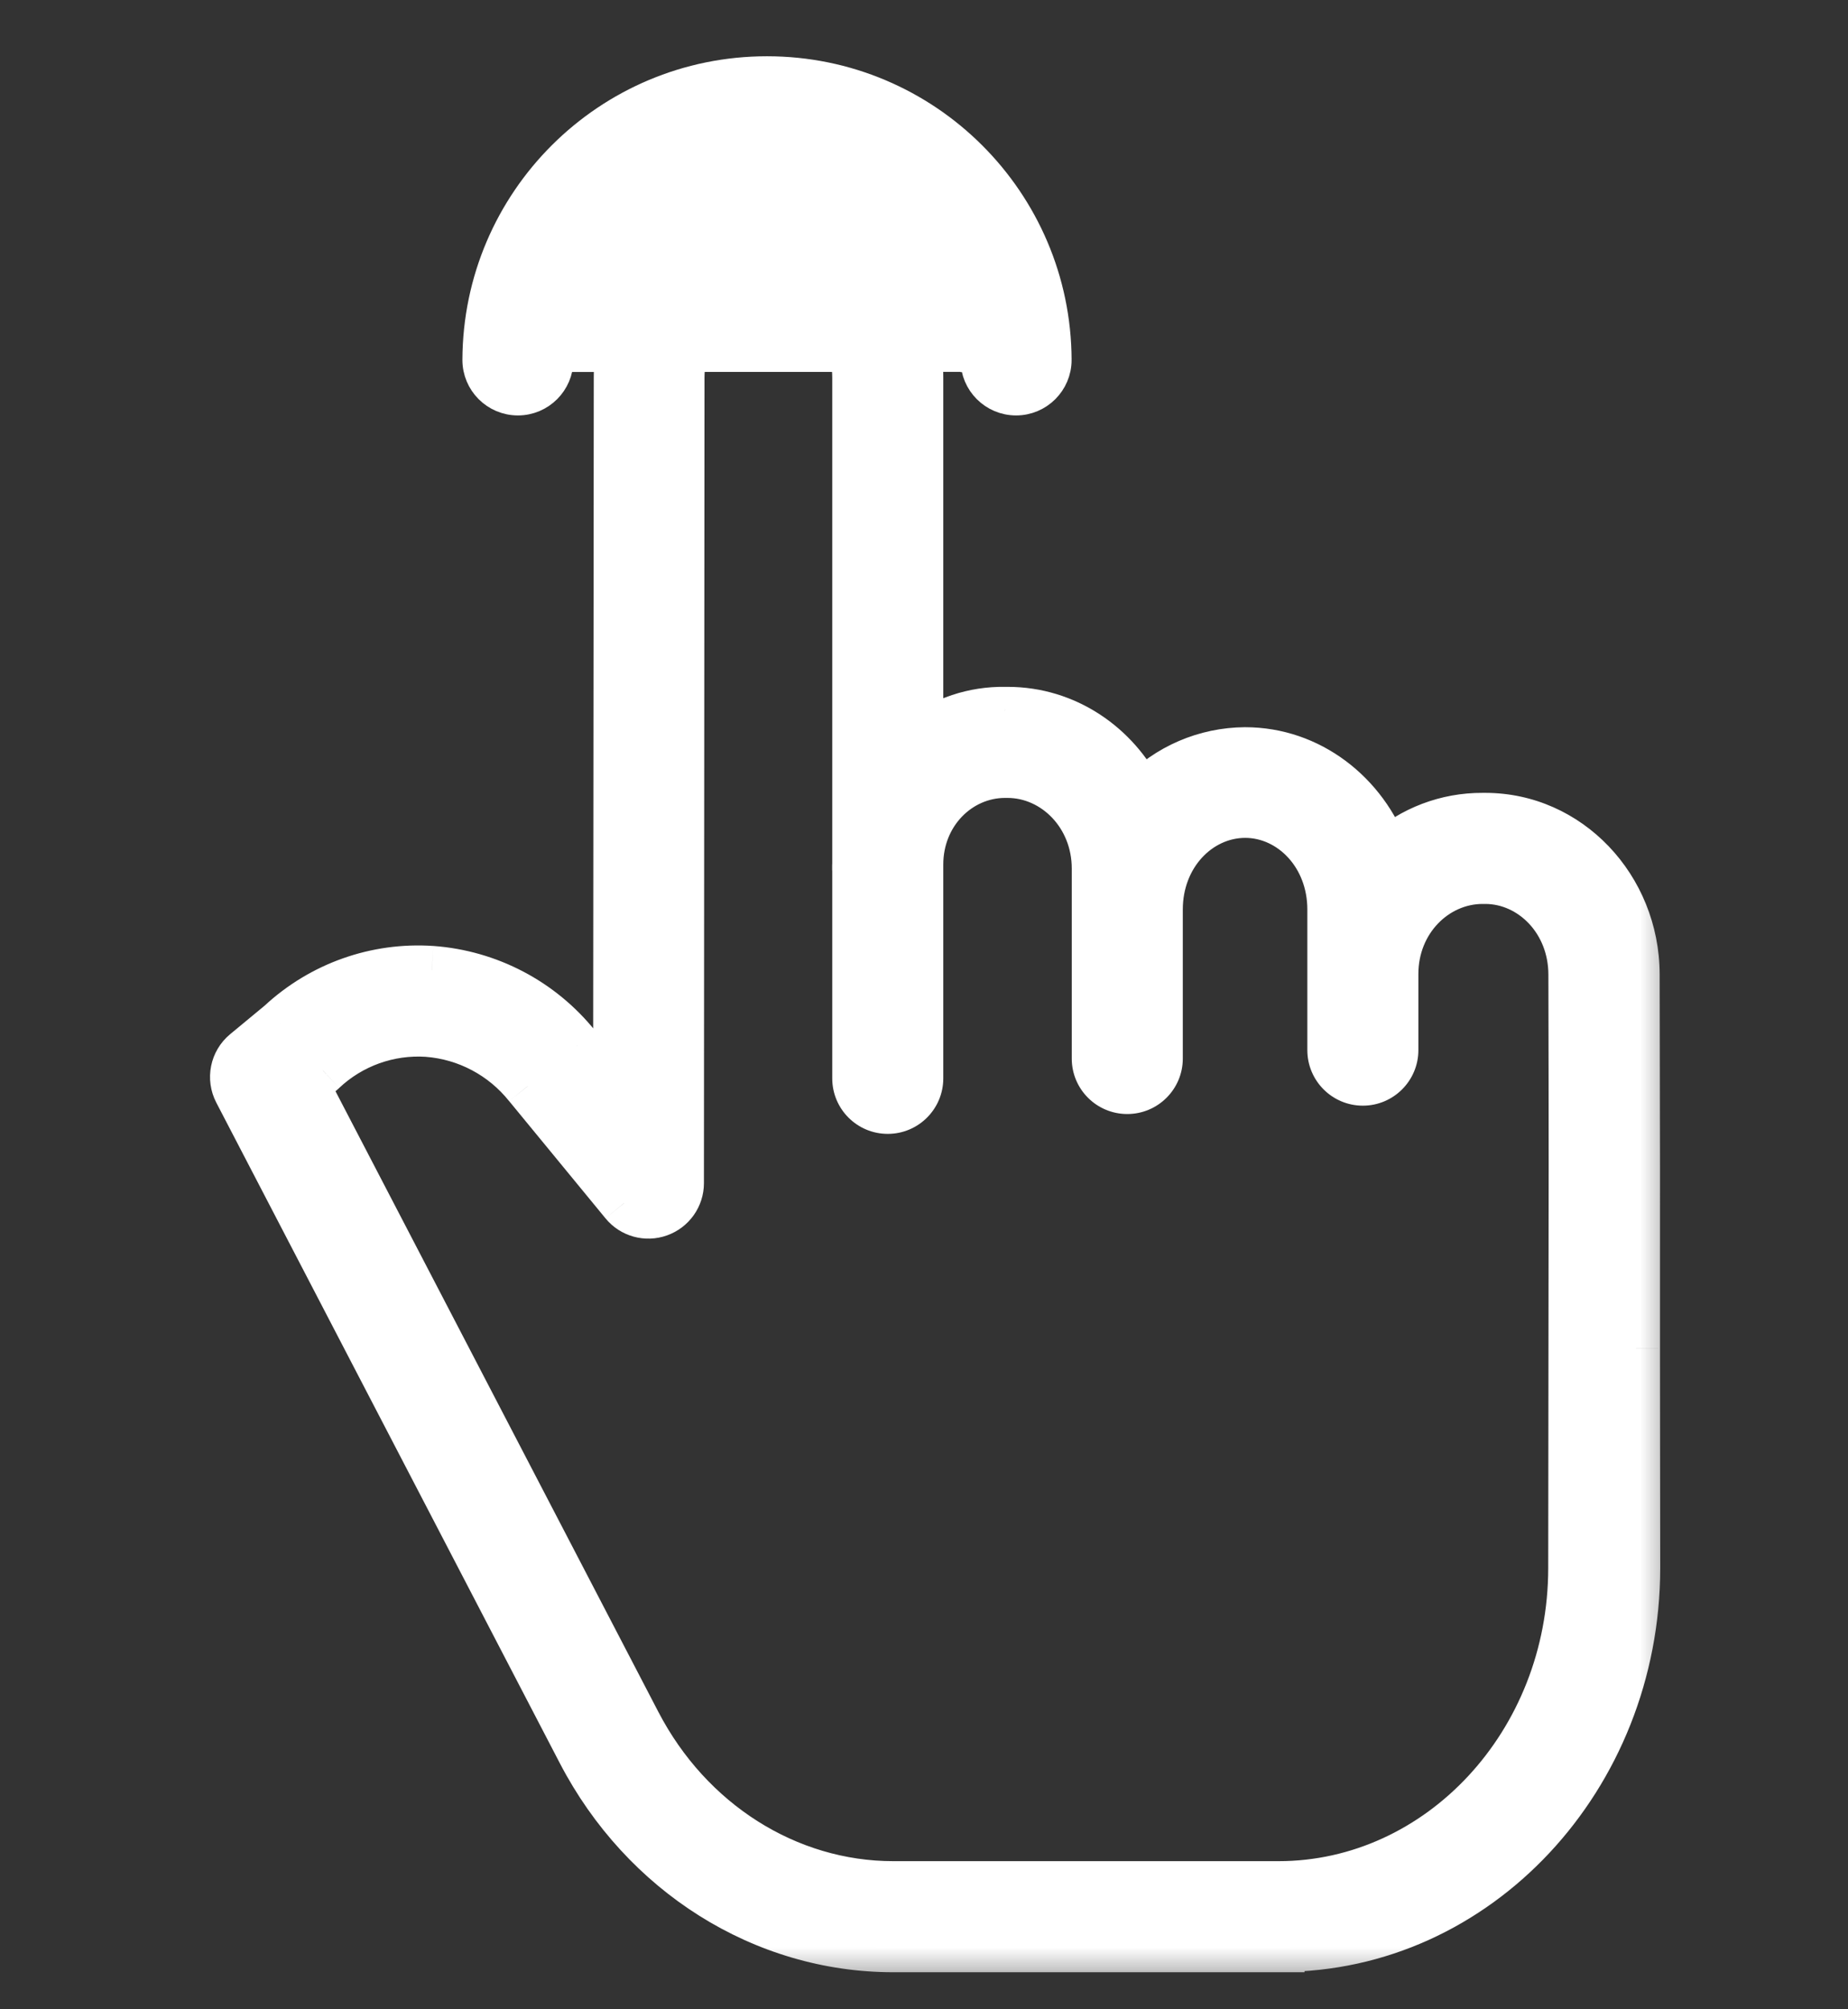
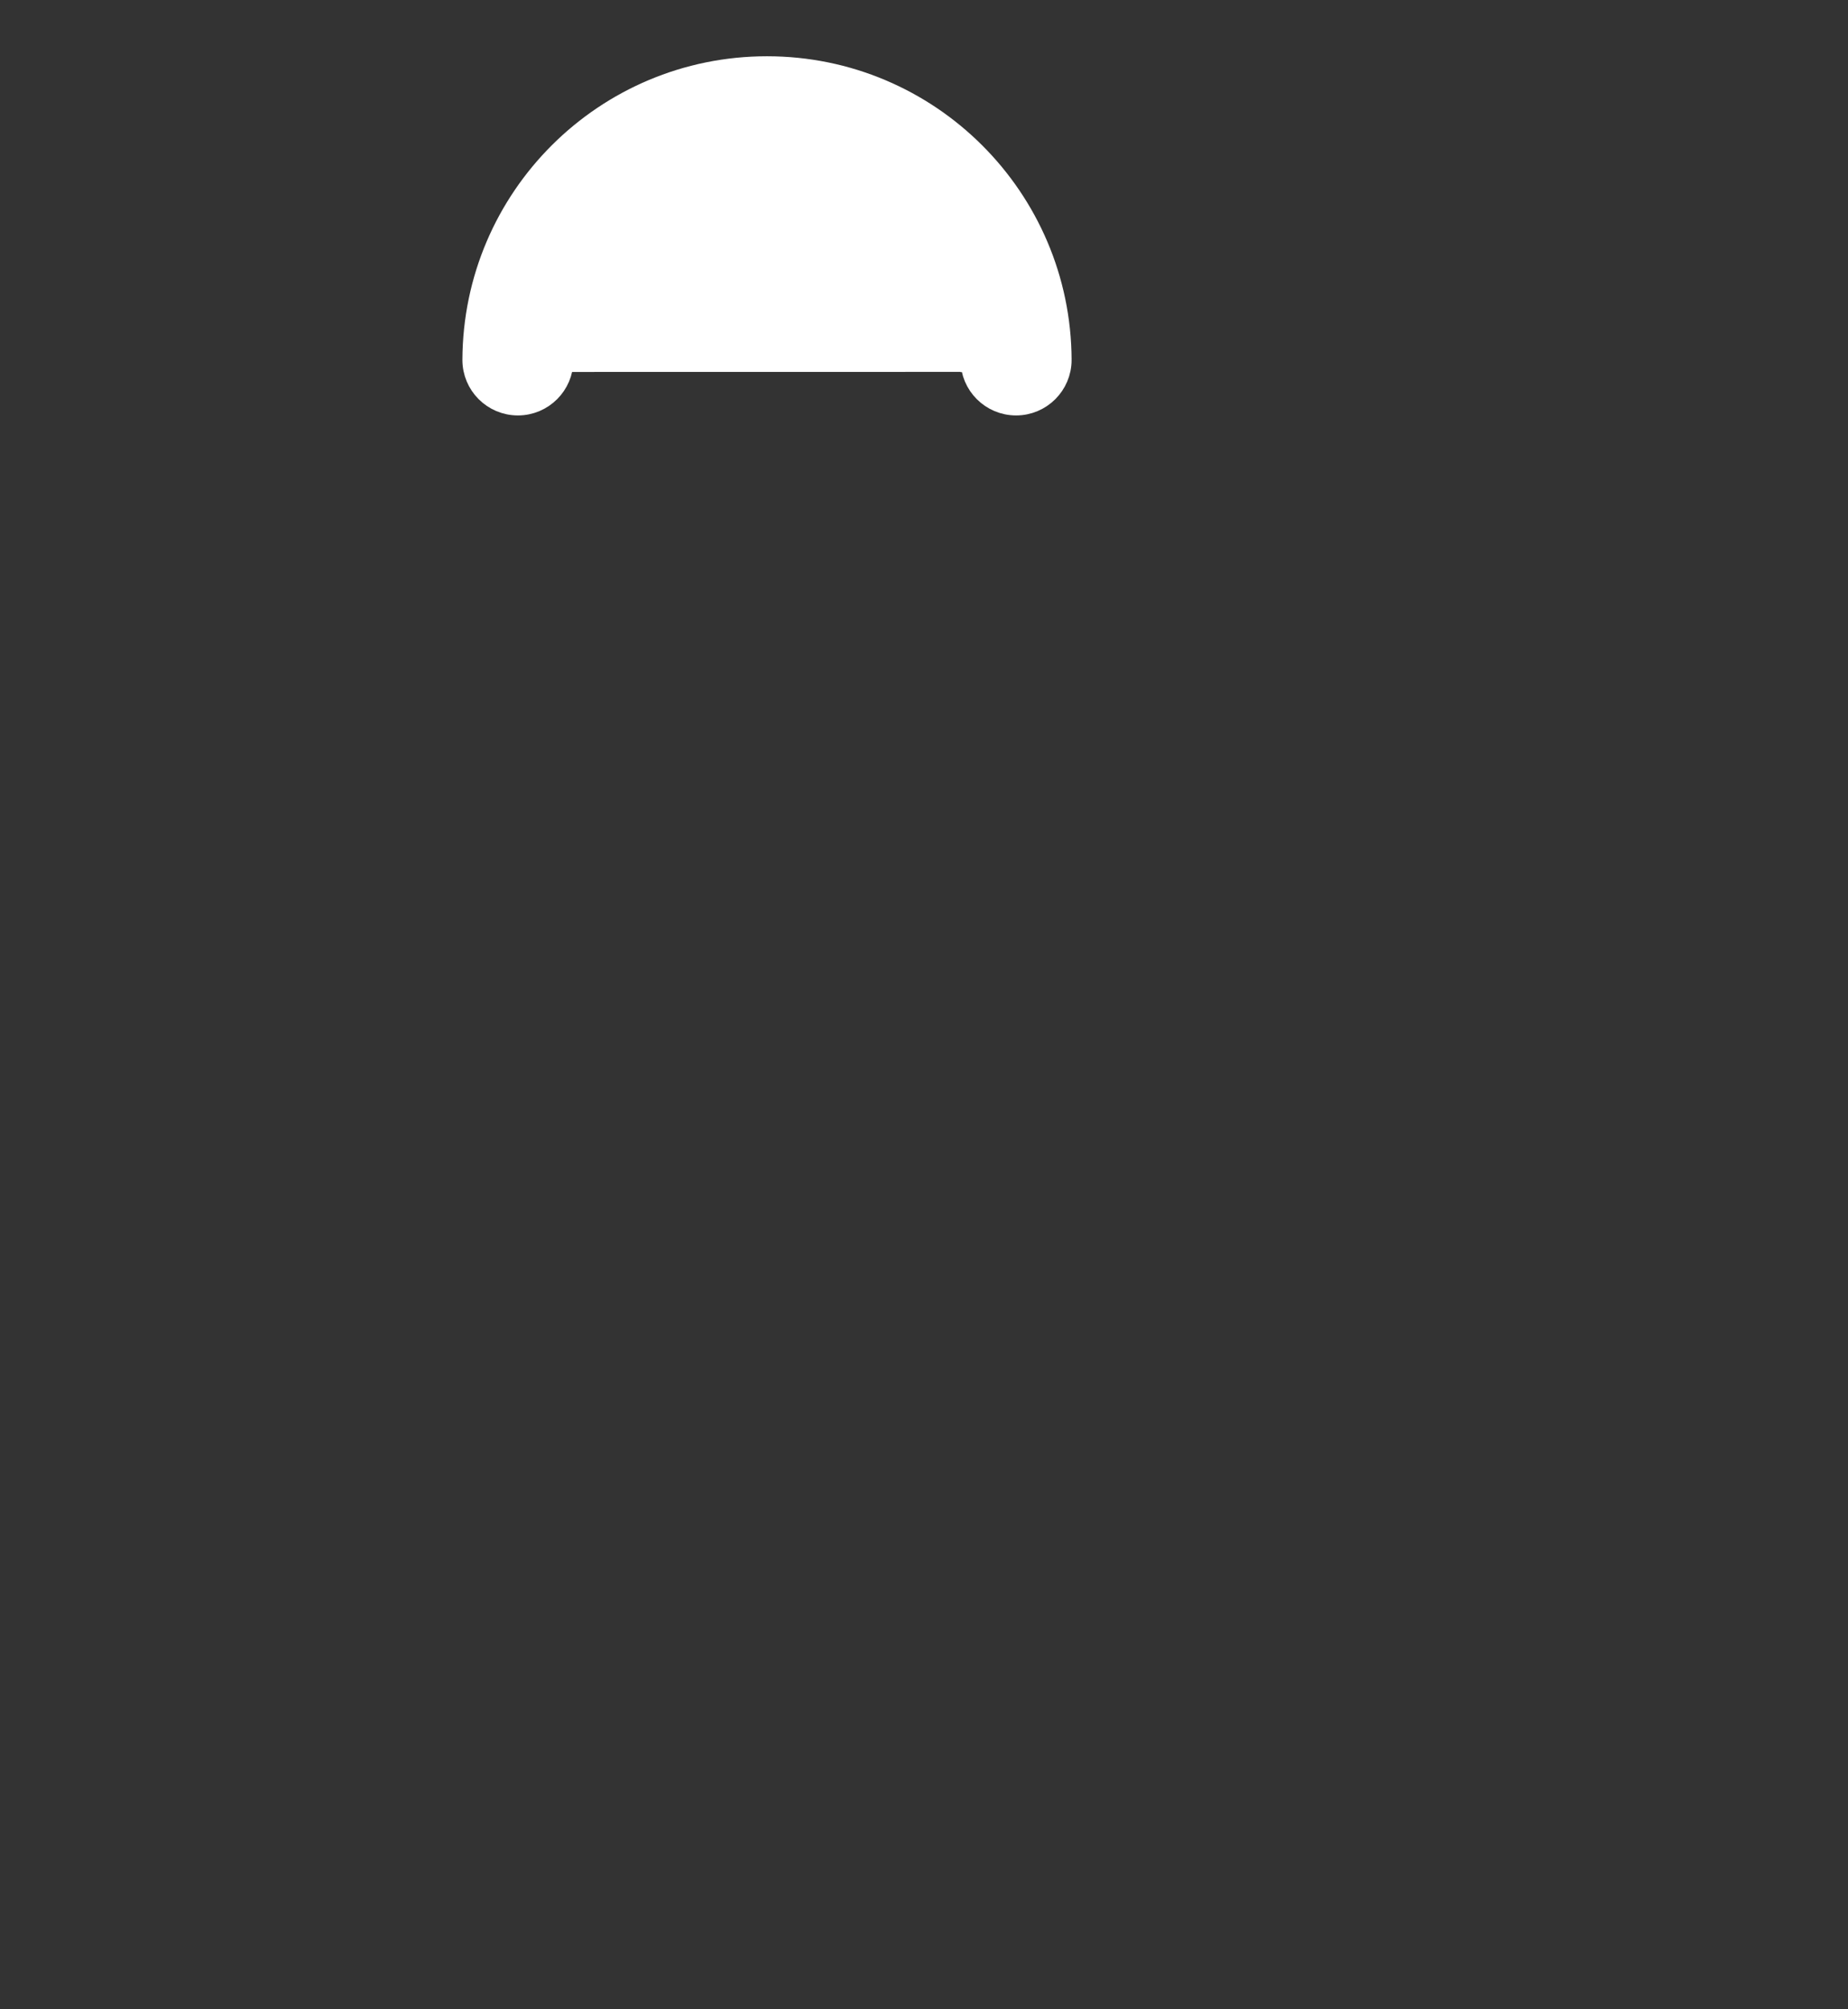
<svg xmlns="http://www.w3.org/2000/svg" width="23" height="25" viewBox="0 0 23 25" fill="none">
  <rect x="0" y="0" width="23" height="25" fill="#333333" stroke="none" />
  <mask id="path-1-outside-1_581_25181" maskUnits="userSpaceOnUse" x="1.914" y="1.727" width="19" height="23" fill="black">
-     <rect fill="white" x="1.914" y="1.727" width="19" height="23" />
-     <path d="M18.485 10.165H18.452C18.007 10.163 17.576 10.326 17.244 10.624C16.976 9.882 16.294 9.348 15.495 9.348C15.005 9.351 14.538 9.552 14.198 9.906C13.887 9.274 13.261 8.846 12.541 8.846H12.507C12.121 8.84 11.745 8.965 11.44 9.201V4.699C11.44 3.612 10.593 2.727 9.563 2.727C8.534 2.727 7.691 3.611 7.69 4.698L7.682 13.63L7.176 13.016C6.733 12.464 6.081 12.121 5.375 12.07C4.683 12.022 4.003 12.263 3.495 12.735L3.056 13.099C2.914 13.217 2.873 13.417 2.958 13.581L7.234 21.8C8.016 23.302 9.504 24.239 11.117 24.239H15.936V24.235C18.379 24.235 20.36 22.115 20.363 19.512C20.363 18.347 20.359 17.479 20.36 16.775C20.362 14.892 20.36 14.198 20.356 12.124C20.353 11.038 19.512 10.165 18.485 10.165ZM19.572 16.772C19.572 17.476 19.57 18.348 19.569 19.512C19.567 21.685 17.927 23.457 15.913 23.457H11.117C9.797 23.457 8.575 22.681 7.928 21.439L3.798 13.502L4.001 13.331C4.007 13.327 4.012 13.322 4.016 13.318C4.367 12.988 4.839 12.818 5.319 12.85C5.811 12.887 6.264 13.128 6.571 13.513L7.768 14.969C7.872 15.096 8.046 15.144 8.201 15.089C8.357 15.033 8.461 14.886 8.461 14.721L8.468 4.698C8.468 4.042 8.964 3.508 9.563 3.508C10.162 3.508 10.658 4.043 10.658 4.699V10.742C10.658 10.763 10.657 10.785 10.657 10.806C10.657 10.815 10.658 10.825 10.658 10.833V13.417C10.658 13.633 10.833 13.808 11.049 13.808C11.265 13.808 11.44 13.633 11.44 13.417V10.756C11.44 10.122 11.924 9.628 12.507 9.628H12.541C13.14 9.628 13.639 10.15 13.639 10.806V13.171C13.639 13.386 13.814 13.561 14.03 13.561C14.246 13.561 14.421 13.386 14.421 13.171V11.316C14.421 10.659 14.895 10.124 15.498 10.124C16.096 10.124 16.571 10.659 16.571 11.316V13.066C16.571 13.281 16.746 13.457 16.962 13.457C17.178 13.457 17.353 13.281 17.353 13.066V12.118C17.353 11.461 17.853 10.947 18.452 10.947H18.485C19.082 10.947 19.569 11.47 19.571 12.125C19.576 14.197 19.575 14.891 19.572 16.772Z" />
-   </mask>
-   <path d="M18.485 10.165H18.452C18.007 10.163 17.576 10.326 17.244 10.624C16.976 9.882 16.294 9.348 15.495 9.348C15.005 9.351 14.538 9.552 14.198 9.906C13.887 9.274 13.261 8.846 12.541 8.846H12.507C12.121 8.84 11.745 8.965 11.44 9.201V4.699C11.44 3.612 10.593 2.727 9.563 2.727C8.534 2.727 7.691 3.611 7.69 4.698L7.682 13.63L7.176 13.016C6.733 12.464 6.081 12.121 5.375 12.07C4.683 12.022 4.003 12.263 3.495 12.735L3.056 13.099C2.914 13.217 2.873 13.417 2.958 13.581L7.234 21.8C8.016 23.302 9.504 24.239 11.117 24.239H15.936V24.235C18.379 24.235 20.36 22.115 20.363 19.512C20.363 18.347 20.359 17.479 20.36 16.775C20.362 14.892 20.36 14.198 20.356 12.124C20.353 11.038 19.512 10.165 18.485 10.165ZM19.572 16.772C19.572 17.476 19.57 18.348 19.569 19.512C19.567 21.685 17.927 23.457 15.913 23.457H11.117C9.797 23.457 8.575 22.681 7.928 21.439L3.798 13.502L4.001 13.331C4.007 13.327 4.012 13.322 4.016 13.318C4.367 12.988 4.839 12.818 5.319 12.85C5.811 12.887 6.264 13.128 6.571 13.513L7.768 14.969C7.872 15.096 8.046 15.144 8.201 15.089C8.357 15.033 8.461 14.886 8.461 14.721L8.468 4.698C8.468 4.042 8.964 3.508 9.563 3.508C10.162 3.508 10.658 4.043 10.658 4.699V10.742C10.658 10.763 10.657 10.785 10.657 10.806C10.657 10.815 10.658 10.825 10.658 10.833V13.417C10.658 13.633 10.833 13.808 11.049 13.808C11.265 13.808 11.44 13.633 11.44 13.417V10.756C11.44 10.122 11.924 9.628 12.507 9.628H12.541C13.14 9.628 13.639 10.15 13.639 10.806V13.171C13.639 13.386 13.814 13.561 14.03 13.561C14.246 13.561 14.421 13.386 14.421 13.171V11.316C14.421 10.659 14.895 10.124 15.498 10.124C16.096 10.124 16.571 10.659 16.571 11.316V13.066C16.571 13.281 16.746 13.457 16.962 13.457C17.178 13.457 17.353 13.281 17.353 13.066V12.118C17.353 11.461 17.853 10.947 18.452 10.947H18.485C19.082 10.947 19.569 11.47 19.571 12.125C19.576 14.197 19.575 14.891 19.572 16.772Z" fill="white" />
-   <path d="M18.452 10.165L18.451 10.465H18.452V10.165ZM17.244 10.624L16.962 10.726L17.114 11.145L17.445 10.848L17.244 10.624ZM15.495 9.348V9.048L15.493 9.048L15.495 9.348ZM14.198 9.906L13.93 10.038L14.119 10.422L14.415 10.113L14.198 9.906ZM12.507 8.846L12.502 9.146H12.507V8.846ZM11.44 9.201H11.14V9.812L11.623 9.438L11.44 9.201ZM7.69 4.698L7.99 4.698V4.698L7.69 4.698ZM7.682 13.63L7.45 13.82L7.981 14.465L7.982 13.63L7.682 13.63ZM7.176 13.016L6.942 13.204L6.945 13.207L7.176 13.016ZM5.375 12.07L5.397 11.77L5.395 11.77L5.375 12.07ZM3.495 12.735L3.687 12.966L3.693 12.96L3.7 12.954L3.495 12.735ZM3.056 13.099L2.864 12.868L2.864 12.868L3.056 13.099ZM2.958 13.581L2.692 13.719L2.692 13.719L2.958 13.581ZM7.234 21.8L6.968 21.939L6.968 21.939L7.234 21.8ZM15.936 24.239V24.539H16.236V24.239H15.936ZM15.936 24.235V23.935H15.636V24.235H15.936ZM20.363 19.512L20.663 19.512V19.512L20.363 19.512ZM20.36 16.775L20.06 16.774L20.06 16.775L20.36 16.775ZM20.356 12.124L20.056 12.124V12.124L20.356 12.124ZM19.572 16.772L19.272 16.772V16.772L19.572 16.772ZM19.569 19.512L19.269 19.512V19.512L19.569 19.512ZM7.928 21.439L7.662 21.577L7.662 21.577L7.928 21.439ZM3.798 13.502L3.605 13.271L3.42 13.426L3.531 13.64L3.798 13.502ZM4.001 13.331L3.812 13.099L3.809 13.101L4.001 13.331ZM4.016 13.318L4.215 13.543L4.222 13.536L4.016 13.318ZM5.319 12.85L5.342 12.551L5.339 12.55L5.319 12.85ZM6.571 13.513L6.336 13.7L6.339 13.703L6.571 13.513ZM7.768 14.969L8 14.779L7.999 14.778L7.768 14.969ZM8.201 15.089L8.1 14.806L8.201 15.089ZM8.461 14.721L8.161 14.721V14.721H8.461ZM8.468 4.698L8.768 4.699V4.699L8.468 4.698ZM19.571 12.125L19.871 12.124V12.124L19.571 12.125ZM18.485 9.865H18.452V10.465H18.485V9.865ZM18.454 9.865C17.934 9.862 17.431 10.053 17.044 10.401L17.445 10.848C17.721 10.599 18.08 10.463 18.451 10.465L18.454 9.865ZM17.526 10.523C17.22 9.674 16.434 9.048 15.495 9.048V9.648C16.154 9.648 16.732 10.089 16.962 10.726L17.526 10.523ZM15.493 9.048C14.922 9.052 14.377 9.286 13.982 9.698L14.415 10.113C14.698 9.818 15.088 9.651 15.497 9.648L15.493 9.048ZM14.467 9.773C14.11 9.048 13.385 8.546 12.541 8.546V9.146C13.137 9.146 13.664 9.5 13.93 10.038L14.467 9.773ZM12.541 8.546H12.507V9.146H12.541V8.546ZM12.511 8.546C12.058 8.539 11.615 8.686 11.256 8.964L11.623 9.438C11.875 9.244 12.184 9.141 12.502 9.146L12.511 8.546ZM11.74 9.201V4.699H11.14V9.201H11.74ZM11.74 4.699C11.74 3.46 10.772 2.427 9.563 2.427V3.027C10.414 3.027 11.14 3.764 11.14 4.699H11.74ZM9.563 2.427C8.354 2.427 7.391 3.46 7.39 4.698L7.99 4.698C7.991 3.762 8.713 3.027 9.563 3.027V2.427ZM7.39 4.698L7.382 13.63L7.982 13.63L7.99 4.698L7.39 4.698ZM7.913 13.439L7.408 12.825L6.945 13.207L7.45 13.82L7.913 13.439ZM7.41 12.828C6.915 12.211 6.186 11.828 5.397 11.77L5.353 12.369C5.976 12.415 6.551 12.717 6.942 13.204L7.41 12.828ZM5.395 11.77C4.621 11.717 3.86 11.987 3.291 12.515L3.7 12.954C4.147 12.539 4.745 12.327 5.354 12.369L5.395 11.77ZM3.304 12.504L2.864 12.868L3.247 13.33L3.687 12.966L3.304 12.504ZM2.864 12.868C2.613 13.076 2.542 13.43 2.692 13.719L3.224 13.442C3.205 13.404 3.214 13.357 3.247 13.33L2.864 12.868ZM2.692 13.719L6.968 21.939L7.5 21.662L3.224 13.442L2.692 13.719ZM6.968 21.939C7.798 23.533 9.385 24.539 11.117 24.539V23.939C9.623 23.939 8.234 23.071 7.5 21.662L6.968 21.939ZM11.117 24.539H15.936V23.939H11.117V24.539ZM16.236 24.239V24.235H15.636V24.239H16.236ZM15.936 24.535C18.563 24.535 20.66 22.262 20.663 19.512L20.062 19.511C20.06 21.968 18.195 23.935 15.936 23.935V24.535ZM20.663 19.512C20.663 18.333 20.659 17.49 20.66 16.775L20.06 16.775C20.059 17.467 20.064 18.36 20.062 19.511L20.663 19.512ZM20.66 16.775C20.662 14.892 20.66 14.197 20.656 12.123L20.056 12.124C20.06 14.198 20.062 14.893 20.06 16.774L20.66 16.775ZM20.656 12.123C20.653 10.885 19.691 9.865 18.485 9.865V10.465C19.334 10.465 20.053 11.191 20.056 12.124L20.656 12.123ZM19.272 16.772C19.271 17.476 19.27 18.347 19.269 19.512L19.869 19.513C19.87 18.348 19.872 17.477 19.872 16.773L19.272 16.772ZM19.269 19.512C19.267 21.542 17.74 23.157 15.913 23.157V23.757C18.114 23.757 19.867 21.829 19.869 19.513L19.269 19.512ZM15.913 23.157H11.117V23.757H15.913V23.157ZM11.117 23.157C9.917 23.157 8.793 22.452 8.194 21.3L7.662 21.577C8.356 22.911 9.676 23.757 11.117 23.757V23.157ZM8.194 21.3L4.064 13.363L3.531 13.64L7.662 21.577L8.194 21.3ZM3.99 13.732L4.194 13.562L3.809 13.101L3.605 13.271L3.99 13.732ZM4.191 13.564C4.201 13.556 4.209 13.548 4.213 13.545C4.214 13.544 4.214 13.543 4.215 13.543C4.216 13.542 4.216 13.542 4.216 13.542C4.217 13.541 4.216 13.542 4.215 13.543L3.818 13.093C3.814 13.096 3.811 13.099 3.809 13.101C3.808 13.102 3.807 13.103 3.807 13.103C3.806 13.104 3.806 13.104 3.805 13.104C3.805 13.105 3.805 13.104 3.806 13.104C3.807 13.103 3.809 13.101 3.812 13.099L4.191 13.564ZM4.222 13.536C4.512 13.263 4.902 13.123 5.3 13.149L5.339 12.55C4.776 12.514 4.222 12.712 3.811 13.099L4.222 13.536ZM5.297 13.149C5.705 13.18 6.081 13.38 6.336 13.7L6.805 13.325C6.446 12.875 5.917 12.595 5.342 12.551L5.297 13.149ZM6.339 13.703L7.536 15.159L7.999 14.778L6.803 13.322L6.339 13.703ZM7.536 15.159C7.721 15.385 8.028 15.469 8.302 15.371L8.1 14.806C8.064 14.819 8.024 14.808 8 14.779L7.536 15.159ZM8.302 15.371C8.577 15.273 8.761 15.013 8.761 14.721H8.161C8.161 14.759 8.136 14.793 8.1 14.806L8.302 15.371ZM8.761 14.721L8.768 4.699L8.168 4.698L8.161 14.721L8.761 14.721ZM8.768 4.699C8.768 4.185 9.152 3.808 9.563 3.808V3.208C8.776 3.208 8.168 3.9 8.168 4.698L8.768 4.699ZM9.563 3.808C9.973 3.808 10.358 4.185 10.358 4.699H10.958C10.958 3.9 10.35 3.208 9.563 3.208V3.808ZM10.358 4.699V10.742H10.958V4.699H10.358ZM10.358 10.742C10.358 10.749 10.358 10.756 10.357 10.767C10.357 10.777 10.357 10.791 10.357 10.806H10.957C10.957 10.799 10.957 10.792 10.957 10.781C10.958 10.771 10.958 10.757 10.958 10.742H10.358ZM10.357 10.806C10.357 10.813 10.357 10.82 10.357 10.825C10.357 10.829 10.358 10.833 10.358 10.835C10.358 10.836 10.358 10.837 10.358 10.838C10.358 10.838 10.358 10.838 10.358 10.838C10.358 10.838 10.358 10.836 10.358 10.833H10.958C10.958 10.826 10.958 10.82 10.957 10.815C10.957 10.81 10.957 10.806 10.957 10.804C10.957 10.803 10.957 10.802 10.957 10.802C10.957 10.801 10.957 10.801 10.957 10.801C10.957 10.801 10.957 10.803 10.957 10.806H10.357ZM10.358 10.833V13.417H10.958V10.833H10.358ZM10.358 13.417C10.358 13.799 10.667 14.108 11.049 14.108V13.508C10.999 13.508 10.958 13.467 10.958 13.417H10.358ZM11.049 14.108C11.43 14.108 11.74 13.799 11.74 13.417H11.14C11.14 13.467 11.099 13.508 11.049 13.508V14.108ZM11.74 13.417V10.756H11.14V13.417H11.74ZM11.74 10.756C11.74 10.275 12.102 9.928 12.507 9.928V9.328C11.745 9.328 11.14 9.97 11.14 10.756H11.74ZM12.507 9.928H12.541V9.328H12.507V9.928ZM12.541 9.928C12.957 9.928 13.339 10.297 13.339 10.806H13.939C13.939 10.002 13.324 9.328 12.541 9.328V9.928ZM13.339 10.806V13.171H13.939V10.806H13.339ZM13.339 13.171C13.339 13.552 13.648 13.861 14.03 13.861V13.261C13.98 13.261 13.939 13.221 13.939 13.171H13.339ZM14.03 13.861C14.411 13.861 14.721 13.552 14.721 13.171H14.121C14.121 13.221 14.08 13.261 14.03 13.261V13.861ZM14.721 13.171V11.316H14.121V13.171H14.721ZM14.721 11.316C14.721 10.794 15.09 10.425 15.498 10.425V9.824C14.7 9.824 14.121 10.524 14.121 11.316H14.721ZM15.498 10.425C15.901 10.425 16.271 10.793 16.271 11.316H16.871C16.871 10.524 16.292 9.824 15.498 9.824V10.425ZM16.271 11.316V13.066H16.871V11.316H16.271ZM16.271 13.066C16.271 13.447 16.58 13.757 16.962 13.757V13.156C16.912 13.156 16.871 13.116 16.871 13.066H16.271ZM16.962 13.757C17.343 13.757 17.653 13.447 17.653 13.066H17.053C17.053 13.116 17.012 13.156 16.962 13.156V13.757ZM17.653 13.066V12.118H17.053V13.066H17.653ZM17.653 12.118C17.653 11.612 18.033 11.247 18.452 11.247V10.647C17.673 10.647 17.053 11.31 17.053 12.118H17.653ZM18.452 11.247H18.485V10.647H18.452V11.247ZM18.485 11.247C18.895 11.247 19.27 11.613 19.271 12.125L19.871 12.124C19.869 11.327 19.27 10.647 18.485 10.647V11.247ZM19.271 12.125C19.276 14.197 19.275 14.891 19.272 16.772L19.872 16.773C19.875 14.891 19.876 14.197 19.871 12.124L19.271 12.125Z" fill="white" mask="url(#path-1-outside-1_581_25181)" />
+     </mask>
  <path d="M13.187 4.477L13.187 4.478C13.187 4.777 12.944 5.019 12.646 5.019C12.347 5.019 12.105 4.777 12.105 4.478M13.187 4.477L12.255 4.478M13.187 4.477C13.179 2.472 11.551 0.85 9.546 0.85C7.54 0.85 5.912 2.472 5.905 4.477V4.478C5.905 4.777 6.147 5.019 6.446 5.019C6.744 5.019 6.986 4.777 6.987 4.479M13.187 4.477L6.837 4.478M12.105 4.478C12.105 4.478 12.105 4.478 12.105 4.478H12.255M12.105 4.478C12.105 4.478 12.105 4.479 12.105 4.479L12.255 4.478M12.105 4.478C12.099 3.069 10.955 1.93 9.546 1.93C8.137 1.93 6.993 3.069 6.987 4.479M12.255 4.478C12.248 2.986 11.037 1.78 9.546 1.78C8.054 1.78 6.843 2.986 6.837 4.478M6.987 4.479C6.987 4.478 6.987 4.478 6.987 4.478H6.837M6.987 4.479L6.837 4.478" fill="white" stroke="white" stroke-width="0.3" />
</svg>